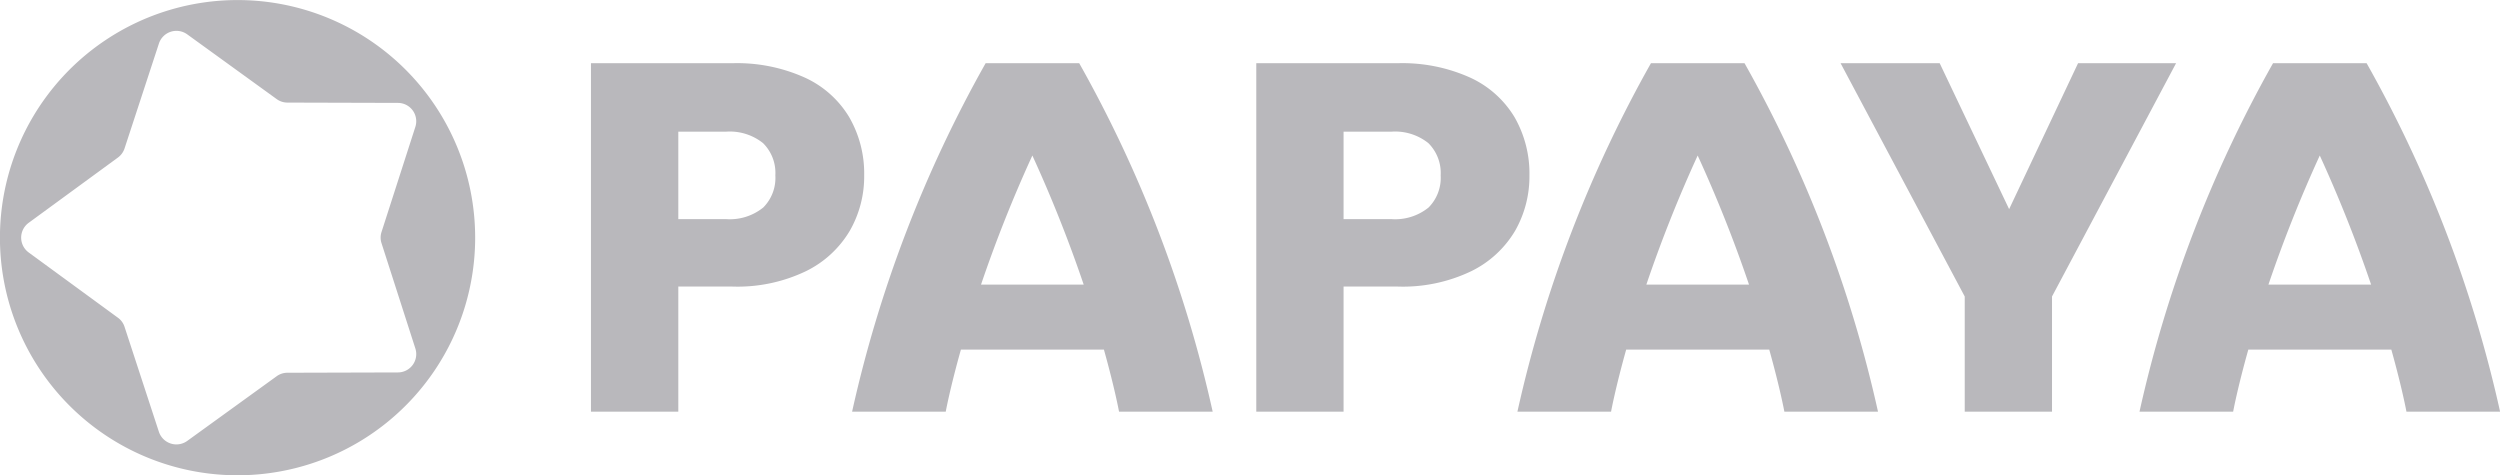
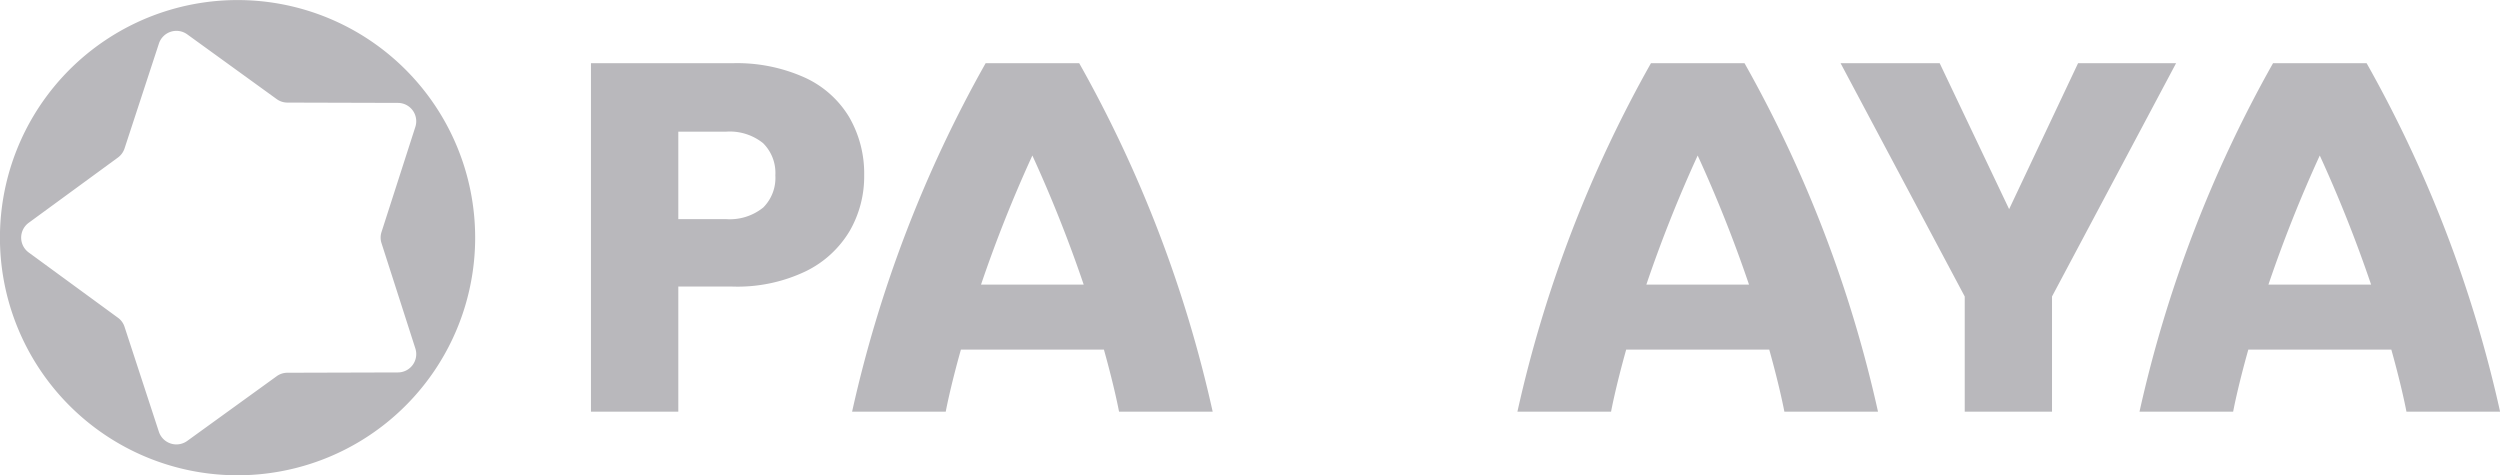
<svg xmlns="http://www.w3.org/2000/svg" width="206.997" height="39.353" viewBox="0 0 206.997 39.353">
  <defs>
    <clipPath id="clip-path">
      <path id="Path_4345" data-name="Path 4345" d="M341.546-28.963h207V-68.316h-207Z" transform="translate(-341.546 68.316)" fill="#b9b8bc" />
    </clipPath>
  </defs>
  <g id="Group_52880" data-name="Group 52880" transform="translate(0 0)">
    <g id="Group_47560" data-name="Group 47560" transform="translate(0 0)" clip-path="url(#clip-path)">
      <g id="Group_47554" data-name="Group 47554" transform="translate(0.003 0.005)">
        <path id="Path_4339" data-name="Path 4339" d="M15.931,0A19.674,19.674,0,1,0,35.6,19.671,19.672,19.672,0,0,0,15.931,0M29.2,30.832l-9.147.026a1.509,1.509,0,0,0-.889.289l-7.411,5.36a1.529,1.529,0,0,1-2.341-.763L6.569,27.056a1.489,1.489,0,0,0-.552-.757l-7.385-5.4a1.522,1.522,0,0,1,0-2.456l7.385-5.4a1.534,1.534,0,0,0,.552-.757L9.415,3.6a1.526,1.526,0,0,1,2.341-.763L19.166,8.2a1.508,1.508,0,0,0,.889.289l9.147.026A1.519,1.519,0,0,1,30.648,10.5l-2.8,8.7a1.5,1.5,0,0,0,0,.936l2.8,8.71A1.519,1.519,0,0,1,29.2,30.832" transform="translate(3.74)" fill="#b9b8bc" />
      </g>
      <g id="Group_47555" data-name="Group 47555" transform="translate(48.931 5.234)">
        <path id="Path_4340" data-name="Path 4340" d="M17.324,3.629A8.3,8.3,0,0,0,13.648.342,13.661,13.661,0,0,0,7.641-.852H-4.067V28H3.165V17.641H7.641a13.086,13.086,0,0,0,6.091-1.273,8.612,8.612,0,0,0,3.634-3.35,9.03,9.03,0,0,0,1.189-4.581,9.315,9.315,0,0,0-1.231-4.807m-7.143,7.479a4.4,4.4,0,0,1-3.087.947H3.165V4.818H7.094a4.4,4.4,0,0,1,3.087.947A3.465,3.465,0,0,1,11.2,8.437a3.465,3.465,0,0,1-1.015,2.672" transform="translate(4.067 0.852)" fill="#b9b8bc" />
      </g>
      <g id="Group_47556" data-name="Group 47556" transform="translate(70.553 5.234)">
        <path id="Path_4341" data-name="Path 4341" d="M15.229,0H7.481A105.135,105.135,0,0,0-3.575,28.85H4.178s.352-1.925,1.257-5.139h11.84c.9,3.214,1.252,5.139,1.252,5.139h7.753A105.006,105.006,0,0,0,15.229,0M7.1,18.33a112.126,112.126,0,0,1,4.25-10.688A112.126,112.126,0,0,1,15.6,18.33Z" transform="translate(3.575)" fill="#b9b8bc" />
      </g>
      <g id="Group_47557" data-name="Group 47557" transform="translate(104.019 5.234)">
-         <path id="Path_4342" data-name="Path 4342" d="M17.324,3.629A8.333,8.333,0,0,0,13.648.342,13.661,13.661,0,0,0,7.641-.852H-4.067V28H3.16V17.641H7.641a13.086,13.086,0,0,0,6.091-1.273,8.612,8.612,0,0,0,3.634-3.35A9.079,9.079,0,0,0,18.55,8.437a9.364,9.364,0,0,0-1.226-4.807m-7.143,7.479a4.4,4.4,0,0,1-3.087.947H3.16V4.818H7.094a4.4,4.4,0,0,1,3.087.947A3.484,3.484,0,0,1,11.2,8.437a3.484,3.484,0,0,1-1.015,2.672" transform="translate(4.067 0.852)" fill="#b9b8bc" />
-       </g>
+         </g>
      <g id="Group_47558" data-name="Group 47558" transform="translate(125.641 5.234)">
        <path id="Path_4343" data-name="Path 4343" d="M15.229,0H7.481A105.135,105.135,0,0,0-3.575,28.85H4.178s.352-1.925,1.252-5.139H17.275c.9,3.214,1.252,5.139,1.252,5.139h7.753A105.006,105.006,0,0,0,15.229,0M7.1,18.33a112.126,112.126,0,0,1,4.25-10.688A112.126,112.126,0,0,1,15.6,18.33Z" transform="translate(3.575)" fill="#b9b8bc" />
      </g>
      <g id="Group_47559" data-name="Group 47559" transform="translate(177.149 5.234)">
        <path id="Path_4344" data-name="Path 4344" d="M15.229,0H7.481A105.135,105.135,0,0,0-3.575,28.85H4.178s.352-1.925,1.257-5.139h11.84c.9,3.214,1.252,5.139,1.252,5.139h7.753A105.006,105.006,0,0,0,15.229,0M7.1,18.33a112.126,112.126,0,0,1,4.25-10.688A112.126,112.126,0,0,1,15.6,18.33Z" transform="translate(3.575)" fill="#b9b8bc" />
      </g>
    </g>
    <g id="Group_47561" data-name="Group 47561" transform="translate(152.399 5.235)">
      <path id="Path_4346" data-name="Path 4346" d="M15.923,0,10.216,12.082,4.467,0H-3.738L6.54,19.314V28.85h7.227V19.314L24.039,0Z" transform="translate(3.738)" fill="#b9b8bc" />
    </g>
  </g>
</svg>